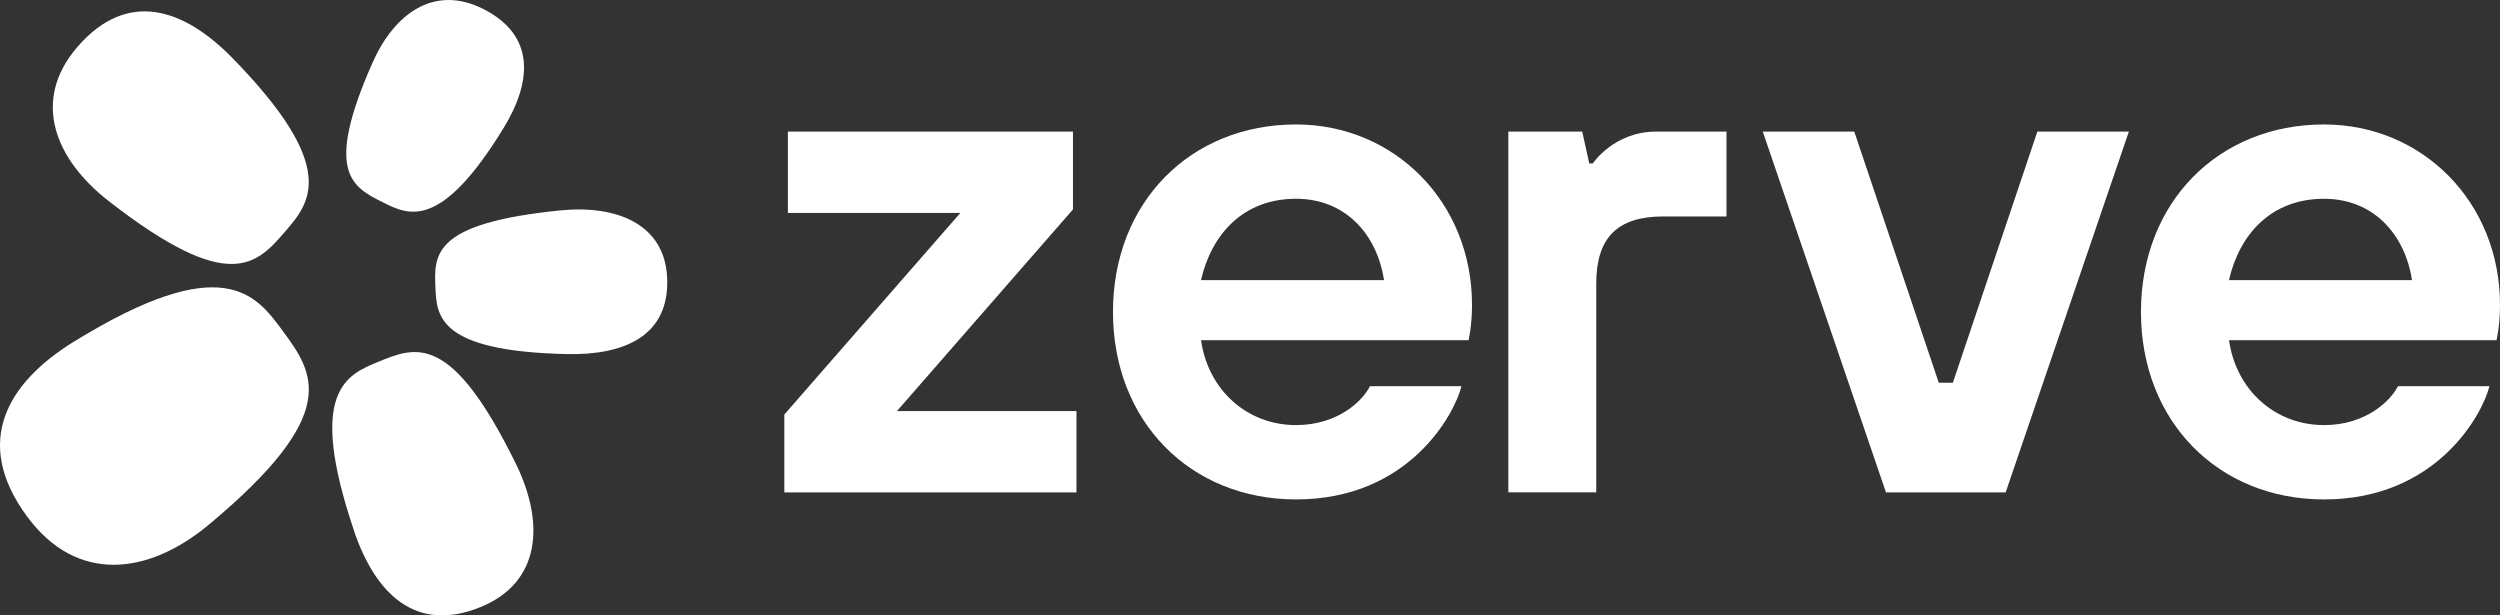
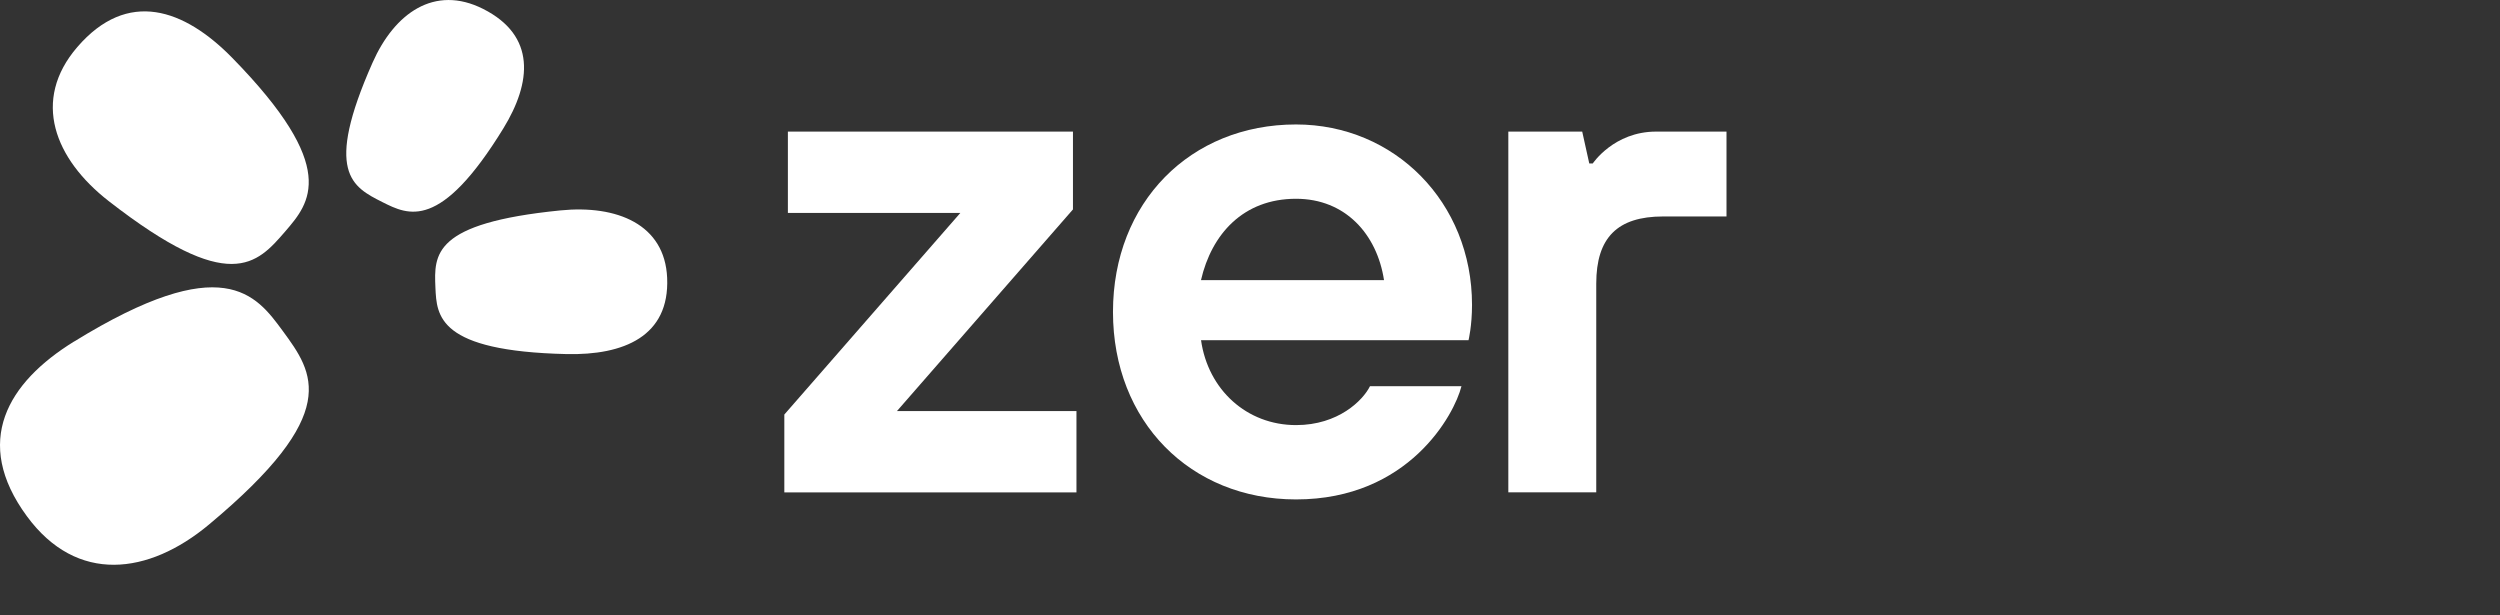
<svg xmlns="http://www.w3.org/2000/svg" width="130" height="32" viewBox="0 0 130 32" fill="none">
  <rect x="0" y="0" width="130" height="32" fill="#333333" stroke="none" />
-   <path d="M120.848 25.97C115.357 25.97 111.33 21.922 111.33 16.221C111.33 10.519 115.357 6.472 120.848 6.472C125.973 6.472 130 10.519 130 15.852C130 16.955 129.818 17.692 129.818 17.692H115.909C116.275 20.268 118.288 22.105 120.851 22.105C123.048 22.105 124.327 20.817 124.694 20.083H129.451C129.085 21.554 126.706 25.97 120.851 25.97H120.848ZM115.906 14.567H125.424C125.057 12.176 123.412 10.336 120.848 10.336C118.103 10.336 116.454 12.176 115.906 14.567Z" fill="white" />
-   <path d="M98.07 25.604L91.664 6.843H96.422L100.816 19.902H101.549L105.943 6.843H110.701L104.294 25.604H98.073H98.07Z" fill="white" />
  <path d="M78.433 25.604V6.843H82.275L82.642 8.5H82.824C82.824 8.5 83.921 6.843 86.118 6.843H89.778V11.256H86.484C84.105 11.256 83.005 12.358 83.005 14.749V25.601H78.43L78.433 25.604Z" fill="white" />
  <path d="M67.393 25.97C61.902 25.97 57.875 21.922 57.875 16.221C57.875 10.519 61.902 6.472 67.393 6.472C72.518 6.472 76.545 10.519 76.545 15.852C76.545 16.955 76.363 17.692 76.363 17.692H62.454C62.82 20.268 64.833 22.105 67.396 22.105C69.593 22.105 70.875 20.817 71.239 20.083H75.996C75.63 21.554 73.251 25.97 67.396 25.97H67.393ZM62.451 14.567H71.969C71.602 12.176 69.957 10.336 67.393 10.336C64.648 10.336 63.002 12.176 62.451 14.567Z" fill="white" />
  <path d="M40.785 25.604V21.556L49.937 11.073H40.97V6.843H55.794V10.89L46.643 21.374H55.976V25.604H40.785Z" fill="white" />
  <path fill-rule="evenodd" clip-rule="evenodd" d="M19.888 10.511C21.234 11.186 22.895 12.024 26.177 6.673C27.64 4.288 27.887 1.856 25.118 0.461C22.587 -0.812 20.507 0.697 19.375 3.253C16.843 8.961 18.307 9.715 19.888 10.511Z" fill="white" />
  <path fill-rule="evenodd" clip-rule="evenodd" d="M29.459 18.412C22.786 18.259 22.707 16.431 22.642 14.957C22.566 13.221 22.513 11.605 29.131 10.942C32.093 10.644 34.572 11.67 34.692 14.45C34.824 17.489 32.434 18.48 29.459 18.412Z" fill="white" />
  <path fill-rule="evenodd" clip-rule="evenodd" d="M3.853 17.761C11.6 12.988 13.31 15.314 14.694 17.197C16.322 19.411 17.815 21.487 10.855 27.286C7.737 29.883 4.003 30.39 1.398 26.843C-1.45 22.967 0.398 19.889 3.853 17.758V17.761Z" fill="white" />
-   <path fill-rule="evenodd" clip-rule="evenodd" d="M18.402 27.576C15.959 20.336 18.015 19.493 19.681 18.809C21.64 18.007 23.471 17.279 26.829 24.124C28.331 27.19 28.131 30.28 24.996 31.565C21.567 32.968 19.49 30.808 18.399 27.579L18.402 27.576Z" fill="white" />
  <path fill-rule="evenodd" clip-rule="evenodd" d="M14.842 12.023C16.109 10.549 17.676 8.73 12.079 3.011C9.58 0.458 6.635 -0.585 4.021 2.445C1.631 5.219 2.842 8.271 5.658 10.461C11.944 15.352 13.349 13.754 14.842 12.023Z" fill="white" />
</svg>